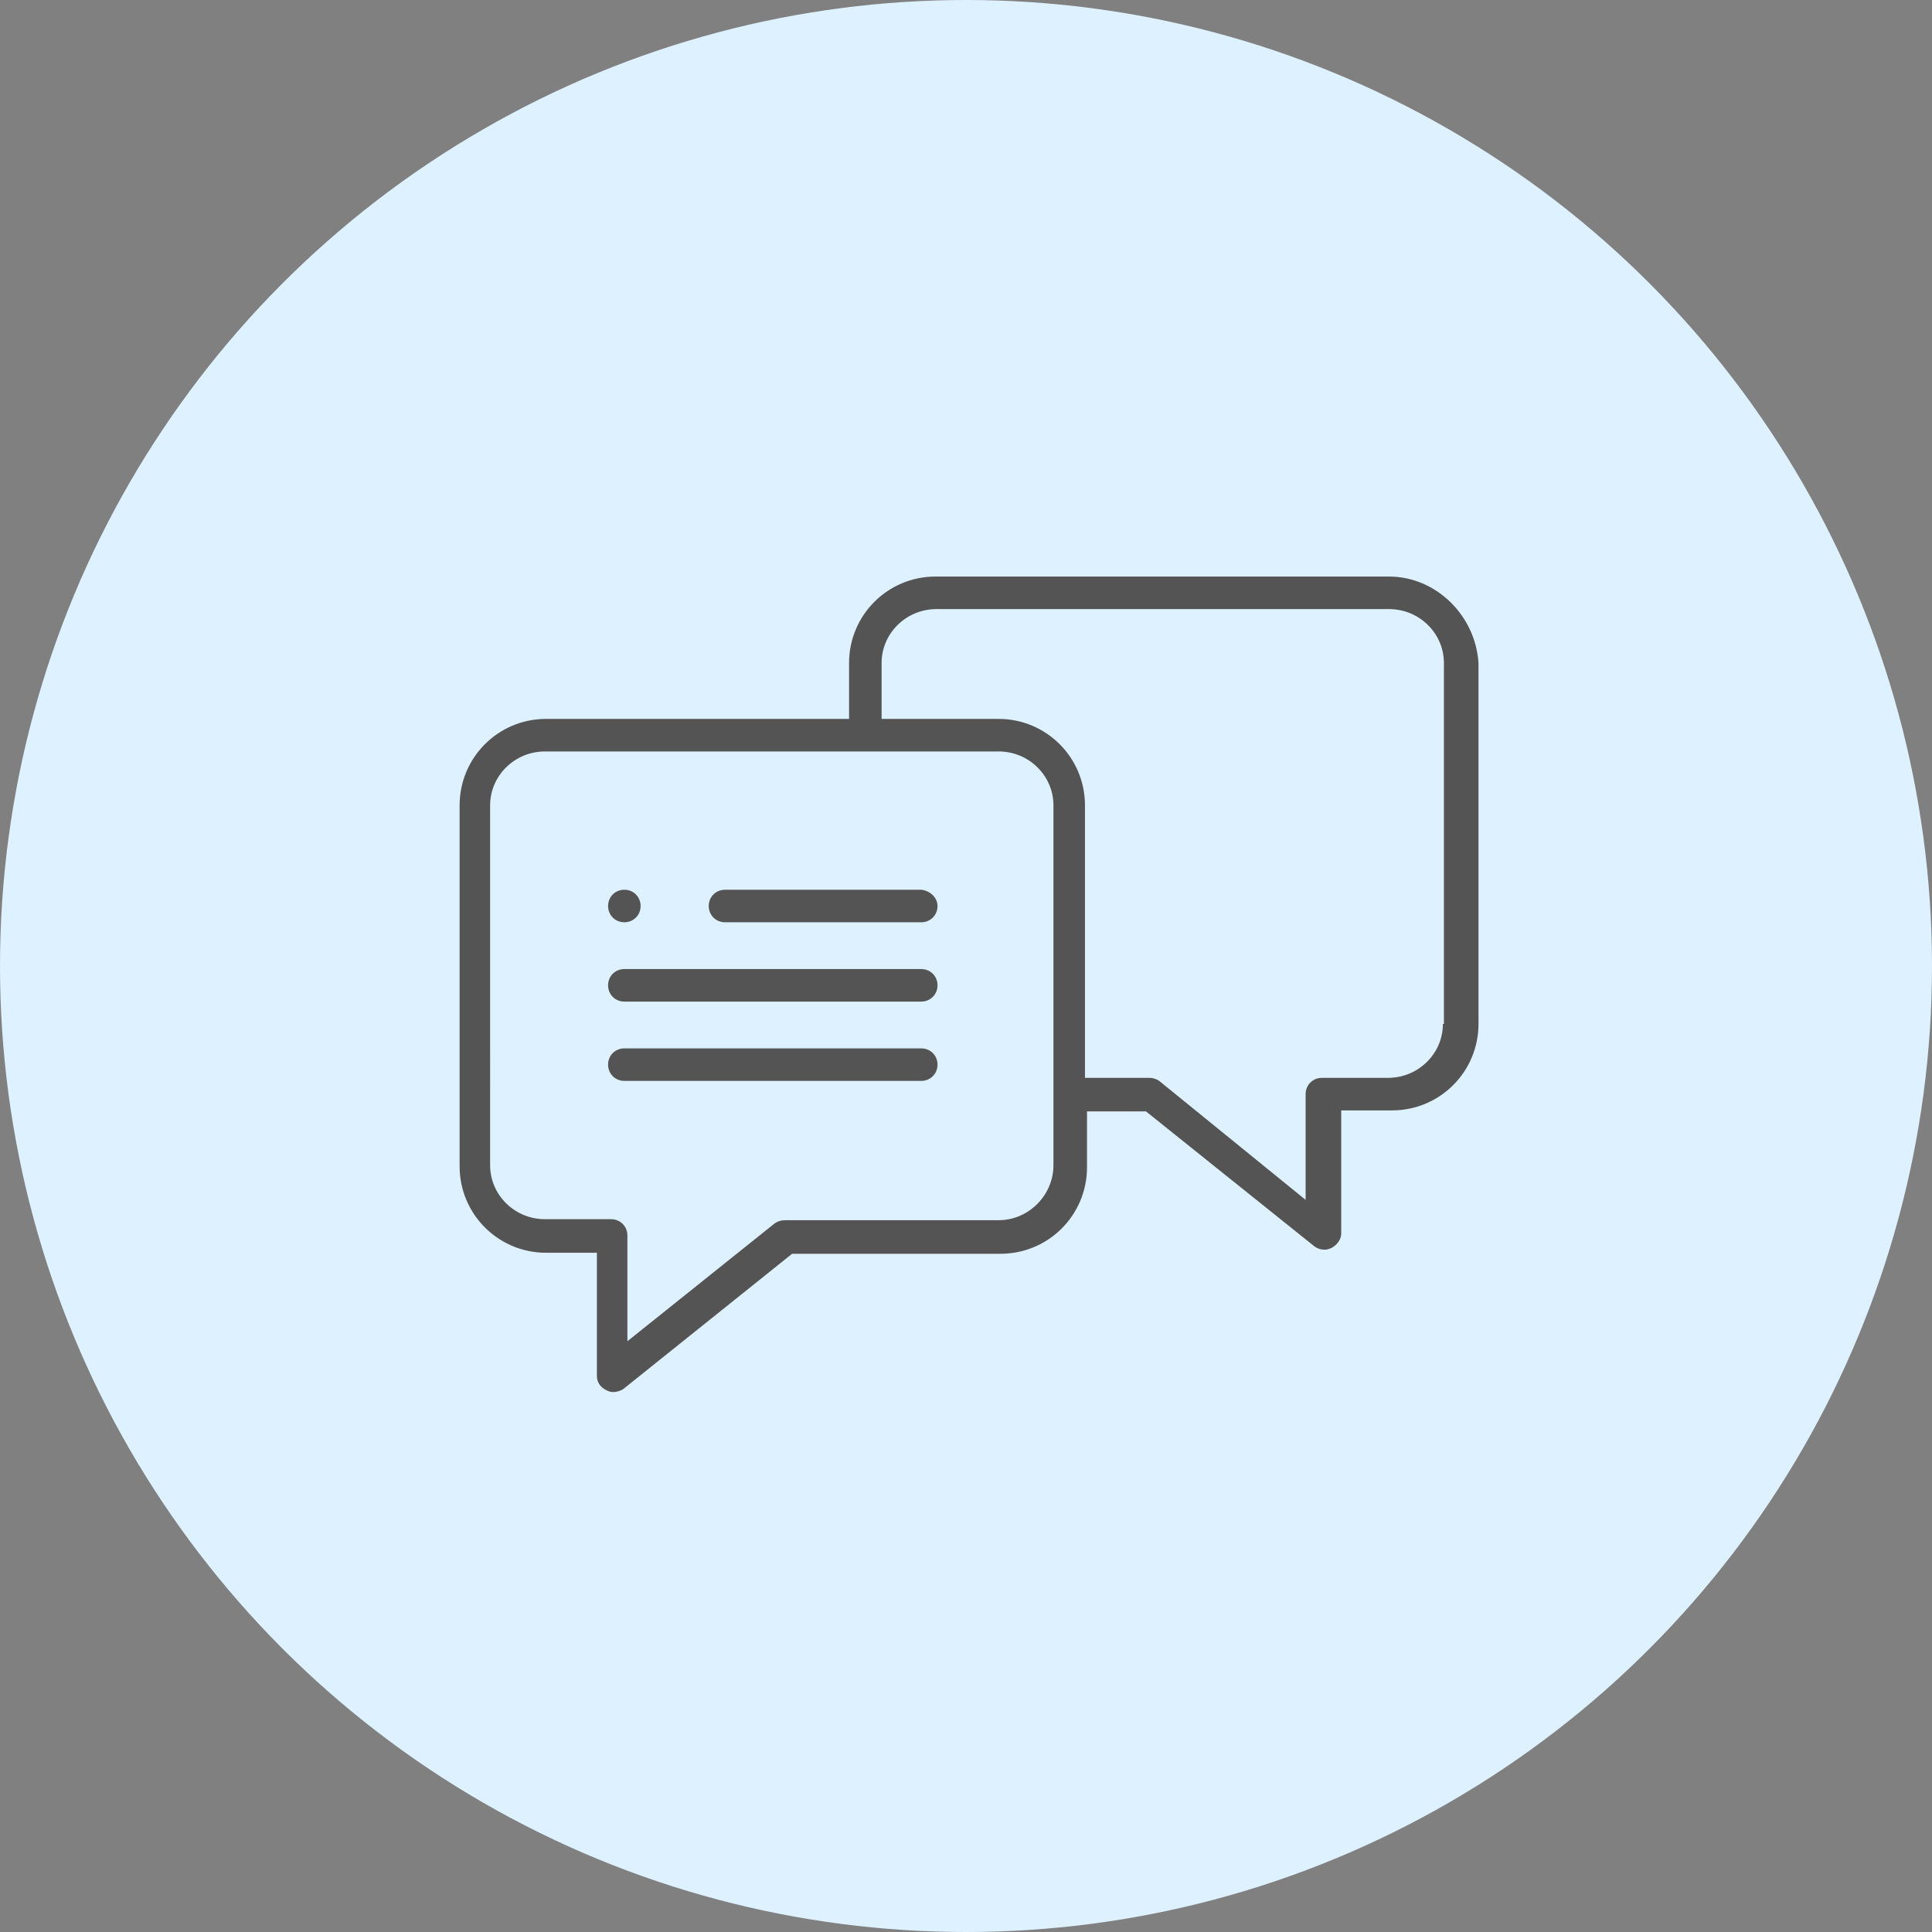
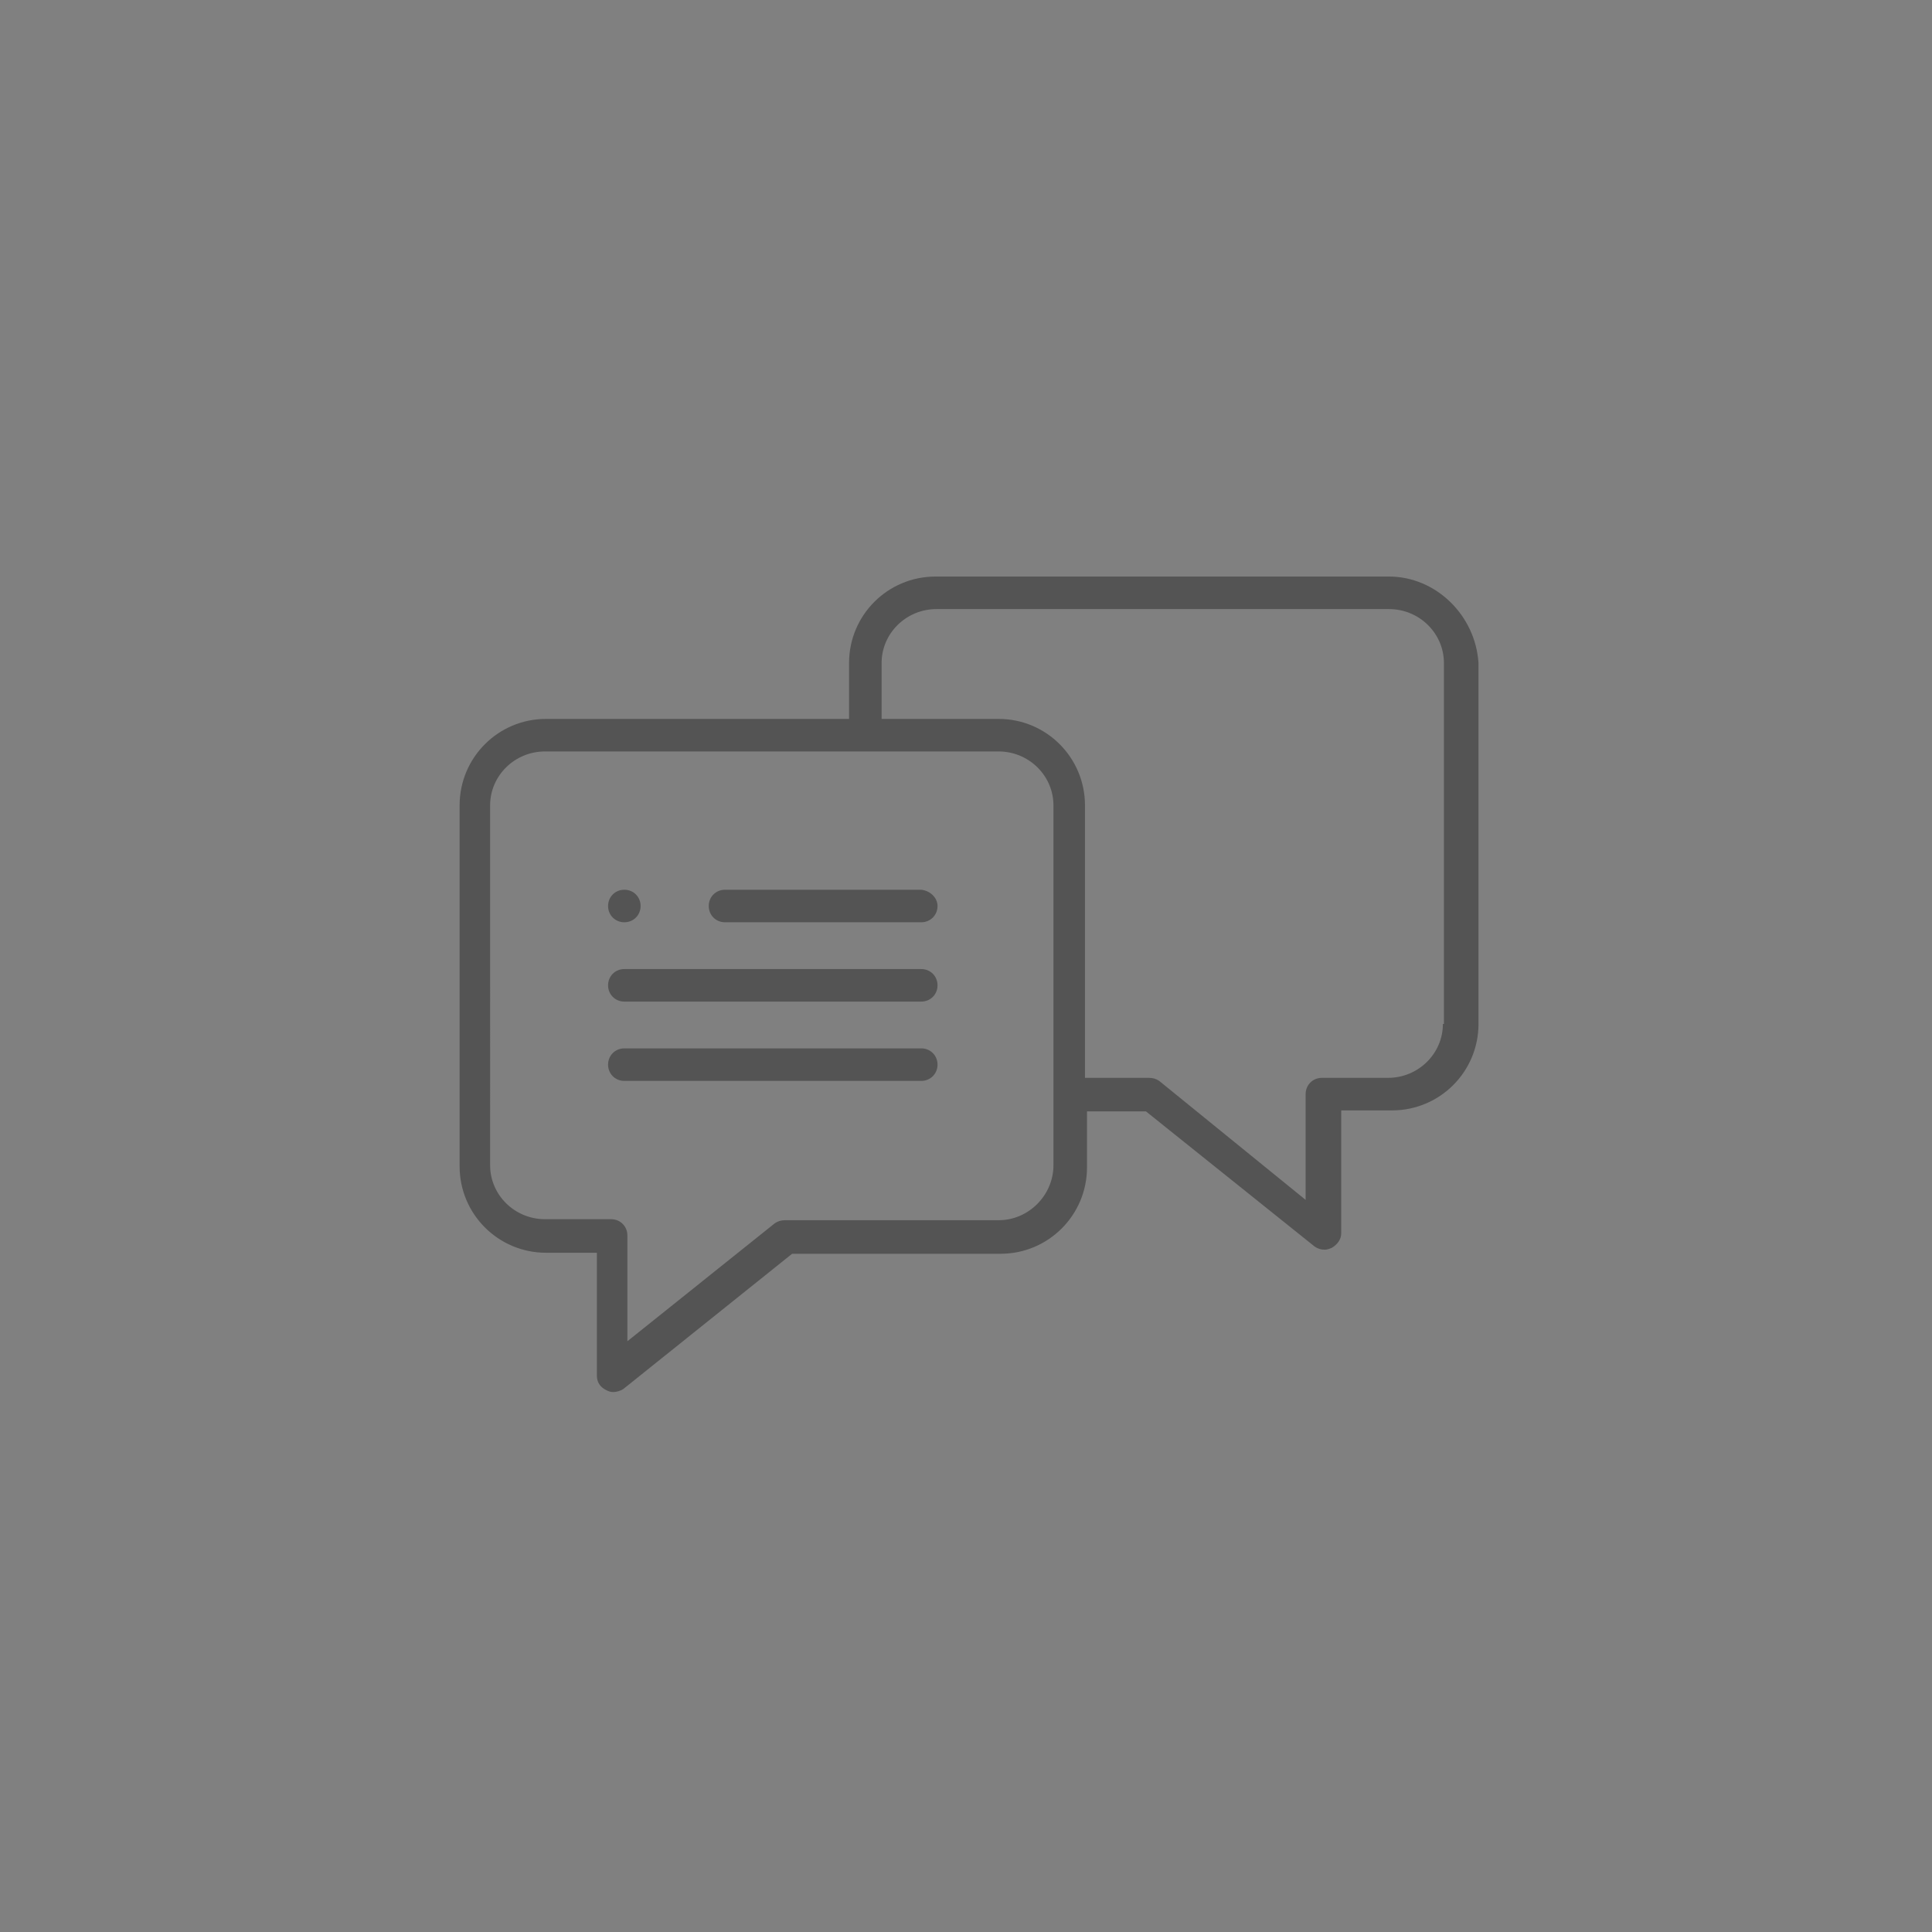
<svg xmlns="http://www.w3.org/2000/svg" version="1.1" id="レイヤー_1" x="0px" y="0px" width="190px" height="190px" viewBox="0 0 190 190" style="enable-background:new 0 0 190 190;" xml:space="preserve">
  <rect x="0" y="0" width="190" height="190" fill="#808080" stroke="none" />
  <style type="text/css">
	.st0{fill:#DEF1FF;}
	.st1{fill:#545454;}
</style>
  <g>
-     <circle class="st0" cx="95" cy="95" r="95" />
    <path class="st1" d="M136.6,56.7H92c-4.7,0-8.5,3.8-8.5,8.5v5.5H53.7c-4.7,0-8.5,3.8-8.5,8.5v35.5c0,4.7,3.8,8.5,8.5,8.5h5v12.1   c0,0.6,0.3,1.1,0.9,1.4c0.2,0.1,0.4,0.2,0.7,0.2c0.3,0,0.7-0.1,1-0.3l16.6-13.3h20.5c4.7,0,8.5-3.8,8.5-8.5v-5.5h5.8l16.6,13.3   c0.3,0.2,0.6,0.3,1,0.3c0.2,0,0.5-0.1,0.7-0.2c0.5-0.3,0.9-0.8,0.9-1.4v-12.1h5c4.7,0,8.5-3.8,8.5-8.5V65.2   C145.1,60.5,141.2,56.7,136.6,56.7L136.6,56.7z M103.6,114.6c0,2.9-2.4,5.4-5.4,5.4h-21c-0.4,0-0.7,0.1-1,0.3l-14.5,11.6v-10.4   c0-0.9-0.7-1.6-1.6-1.6h-6.5c-3,0-5.4-2.4-5.4-5.3V79.2c0-2.9,2.4-5.3,5.4-5.3h44.6c3,0,5.4,2.4,5.4,5.3L103.6,114.6L103.6,114.6z    M141.9,100.7c0,2.9-2.4,5.3-5.4,5.3h-6.5c-0.9,0-1.6,0.7-1.6,1.6v10.4L114,106.3c-0.3-0.2-0.6-0.3-1-0.3h-6.3V79.2   c0-4.7-3.8-8.5-8.5-8.5H86.7v-5.5c0-2.9,2.4-5.3,5.4-5.3h44.5c3,0,5.4,2.4,5.4,5.3V100.7z M92.2,96.9c0,0.9-0.7,1.6-1.6,1.6H61.4   c-0.9,0-1.6-0.7-1.6-1.6s0.7-1.6,1.6-1.6h29.2C91.5,95.3,92.2,96,92.2,96.9z M59.8,89.1c0-0.9,0.7-1.6,1.6-1.6h0   c0.9,0,1.6,0.7,1.6,1.6c0,0.9-0.7,1.6-1.6,1.6C60.5,90.7,59.8,90,59.8,89.1z M92.2,89.1c0,0.9-0.7,1.6-1.6,1.6H71.3   c-0.9,0-1.6-0.7-1.6-1.6c0-0.9,0.7-1.6,1.6-1.6h19.3C91.5,87.6,92.2,88.3,92.2,89.1z M92.2,104.7c0,0.9-0.7,1.6-1.6,1.6H61.4   c-0.9,0-1.6-0.7-1.6-1.6c0-0.9,0.7-1.6,1.6-1.6h29.2C91.5,103.1,92.2,103.8,92.2,104.7z" />
  </g>
</svg>